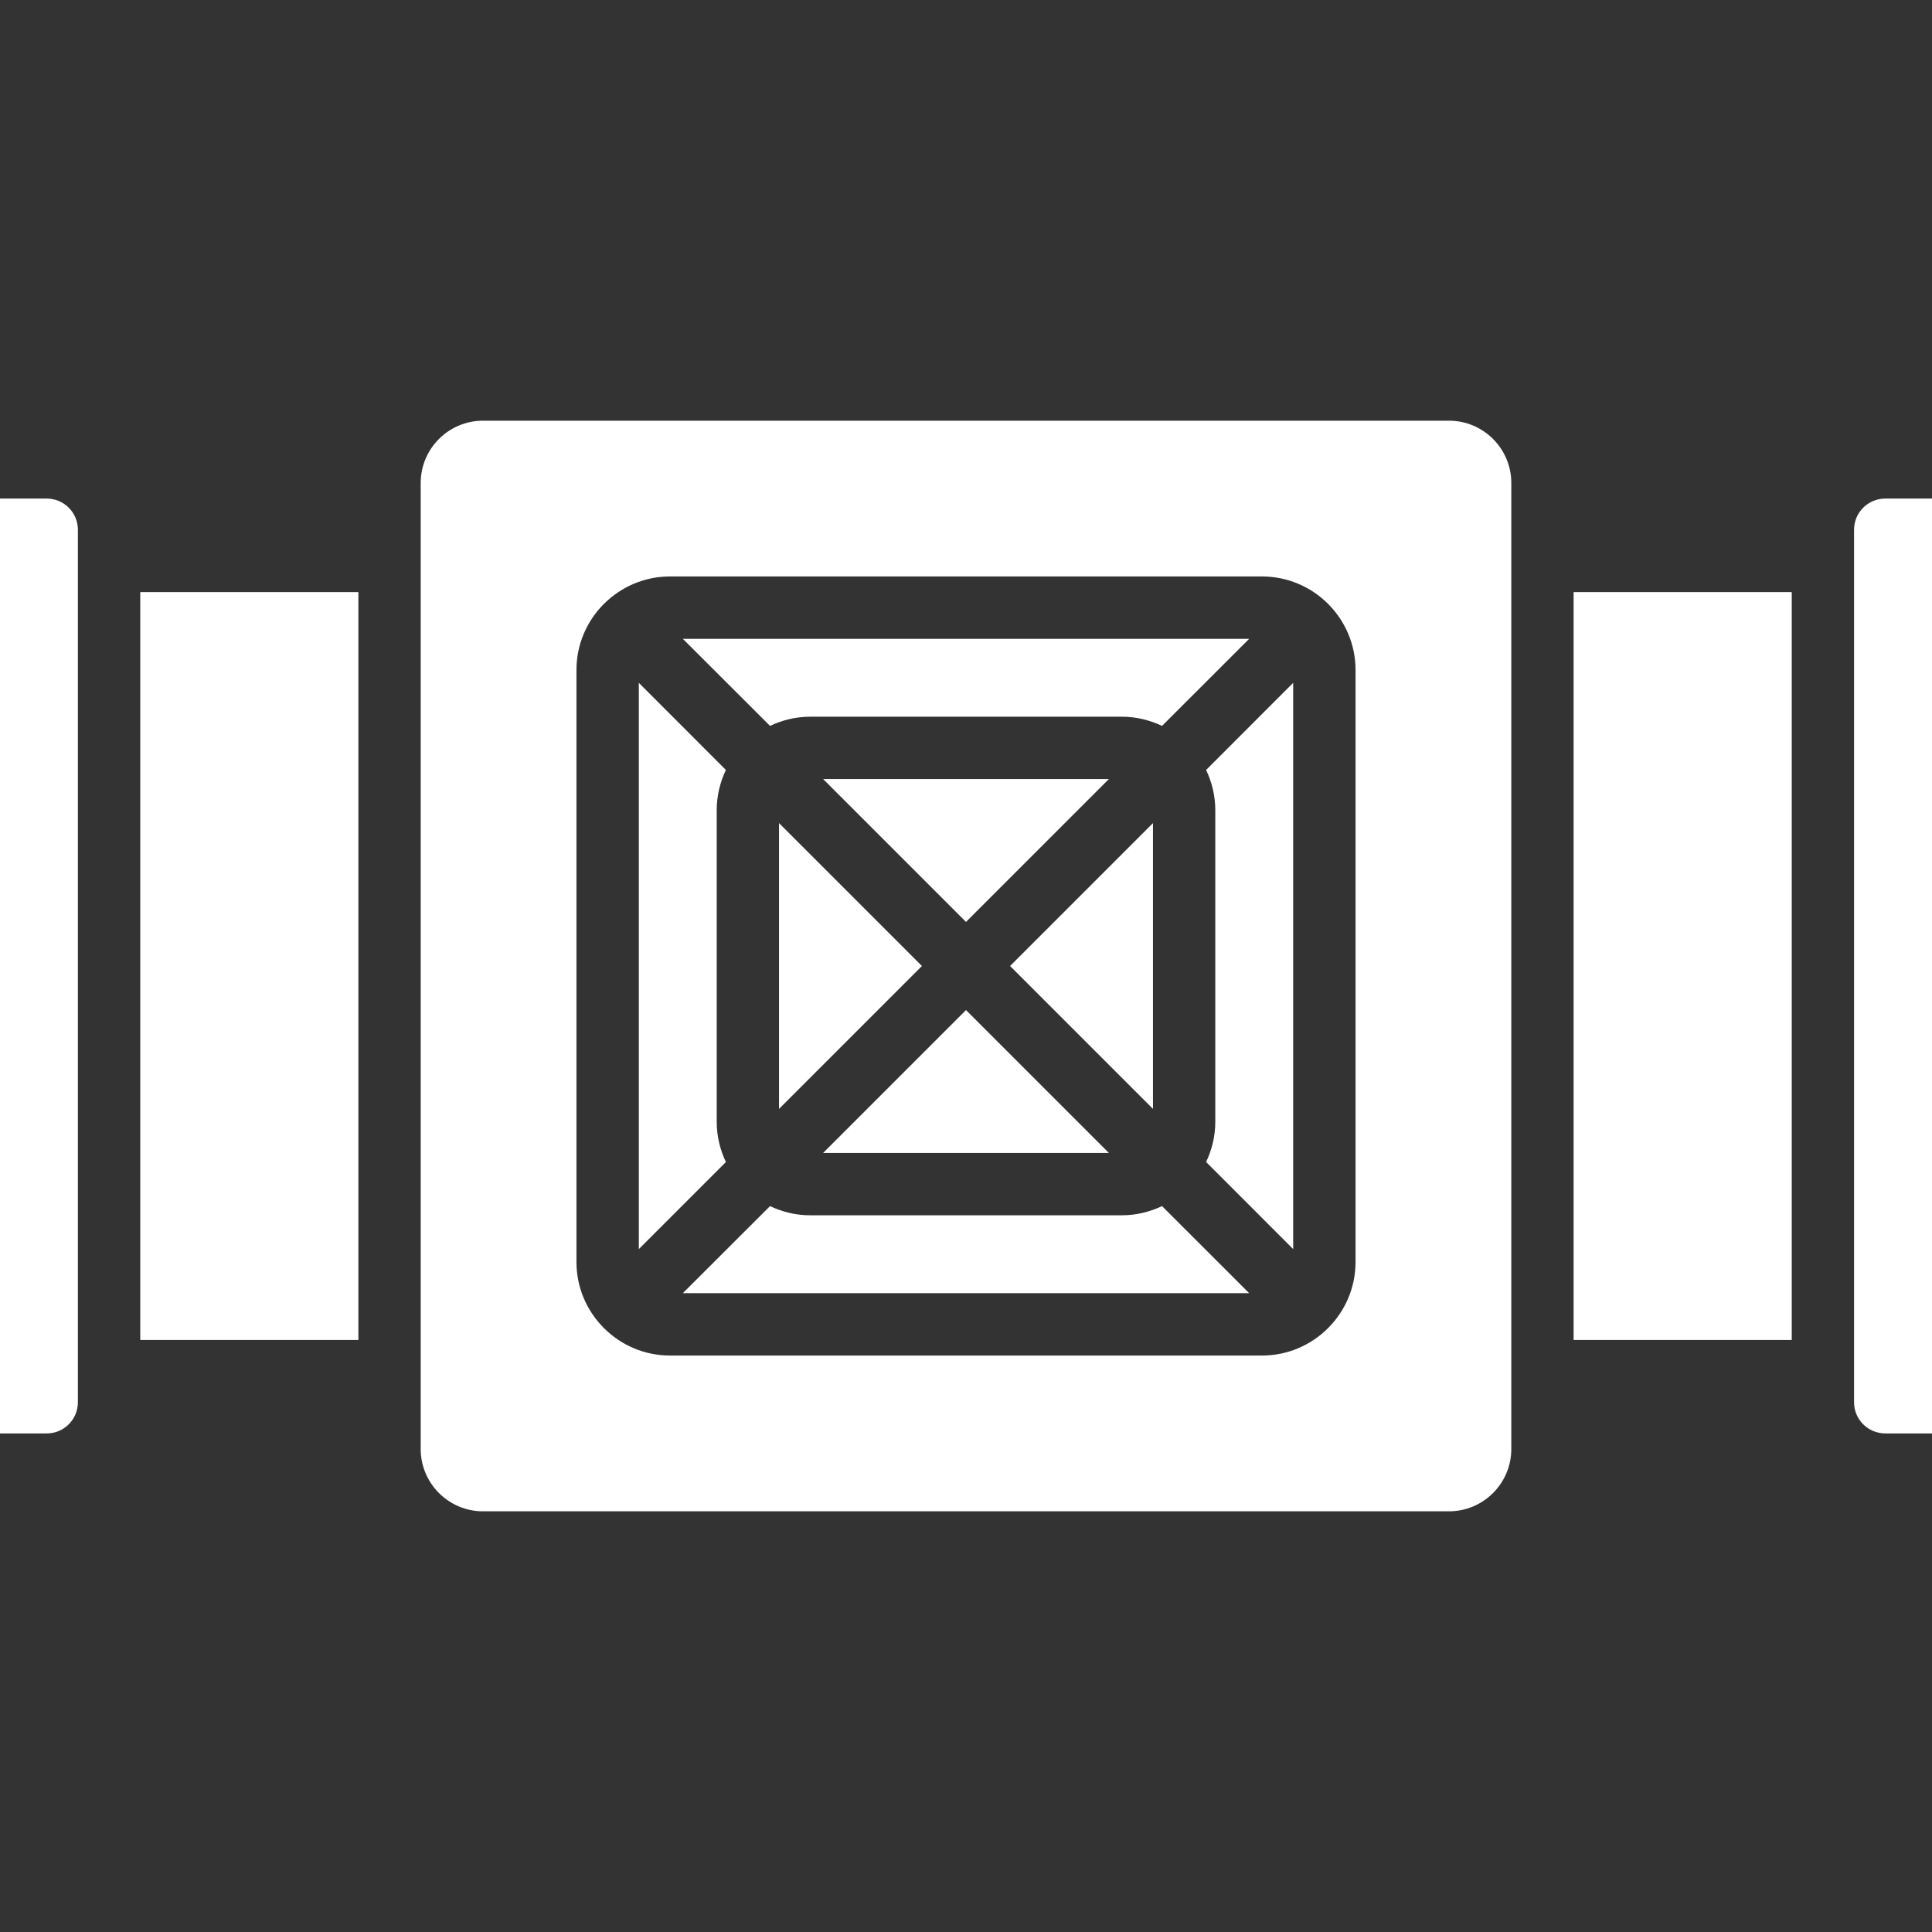
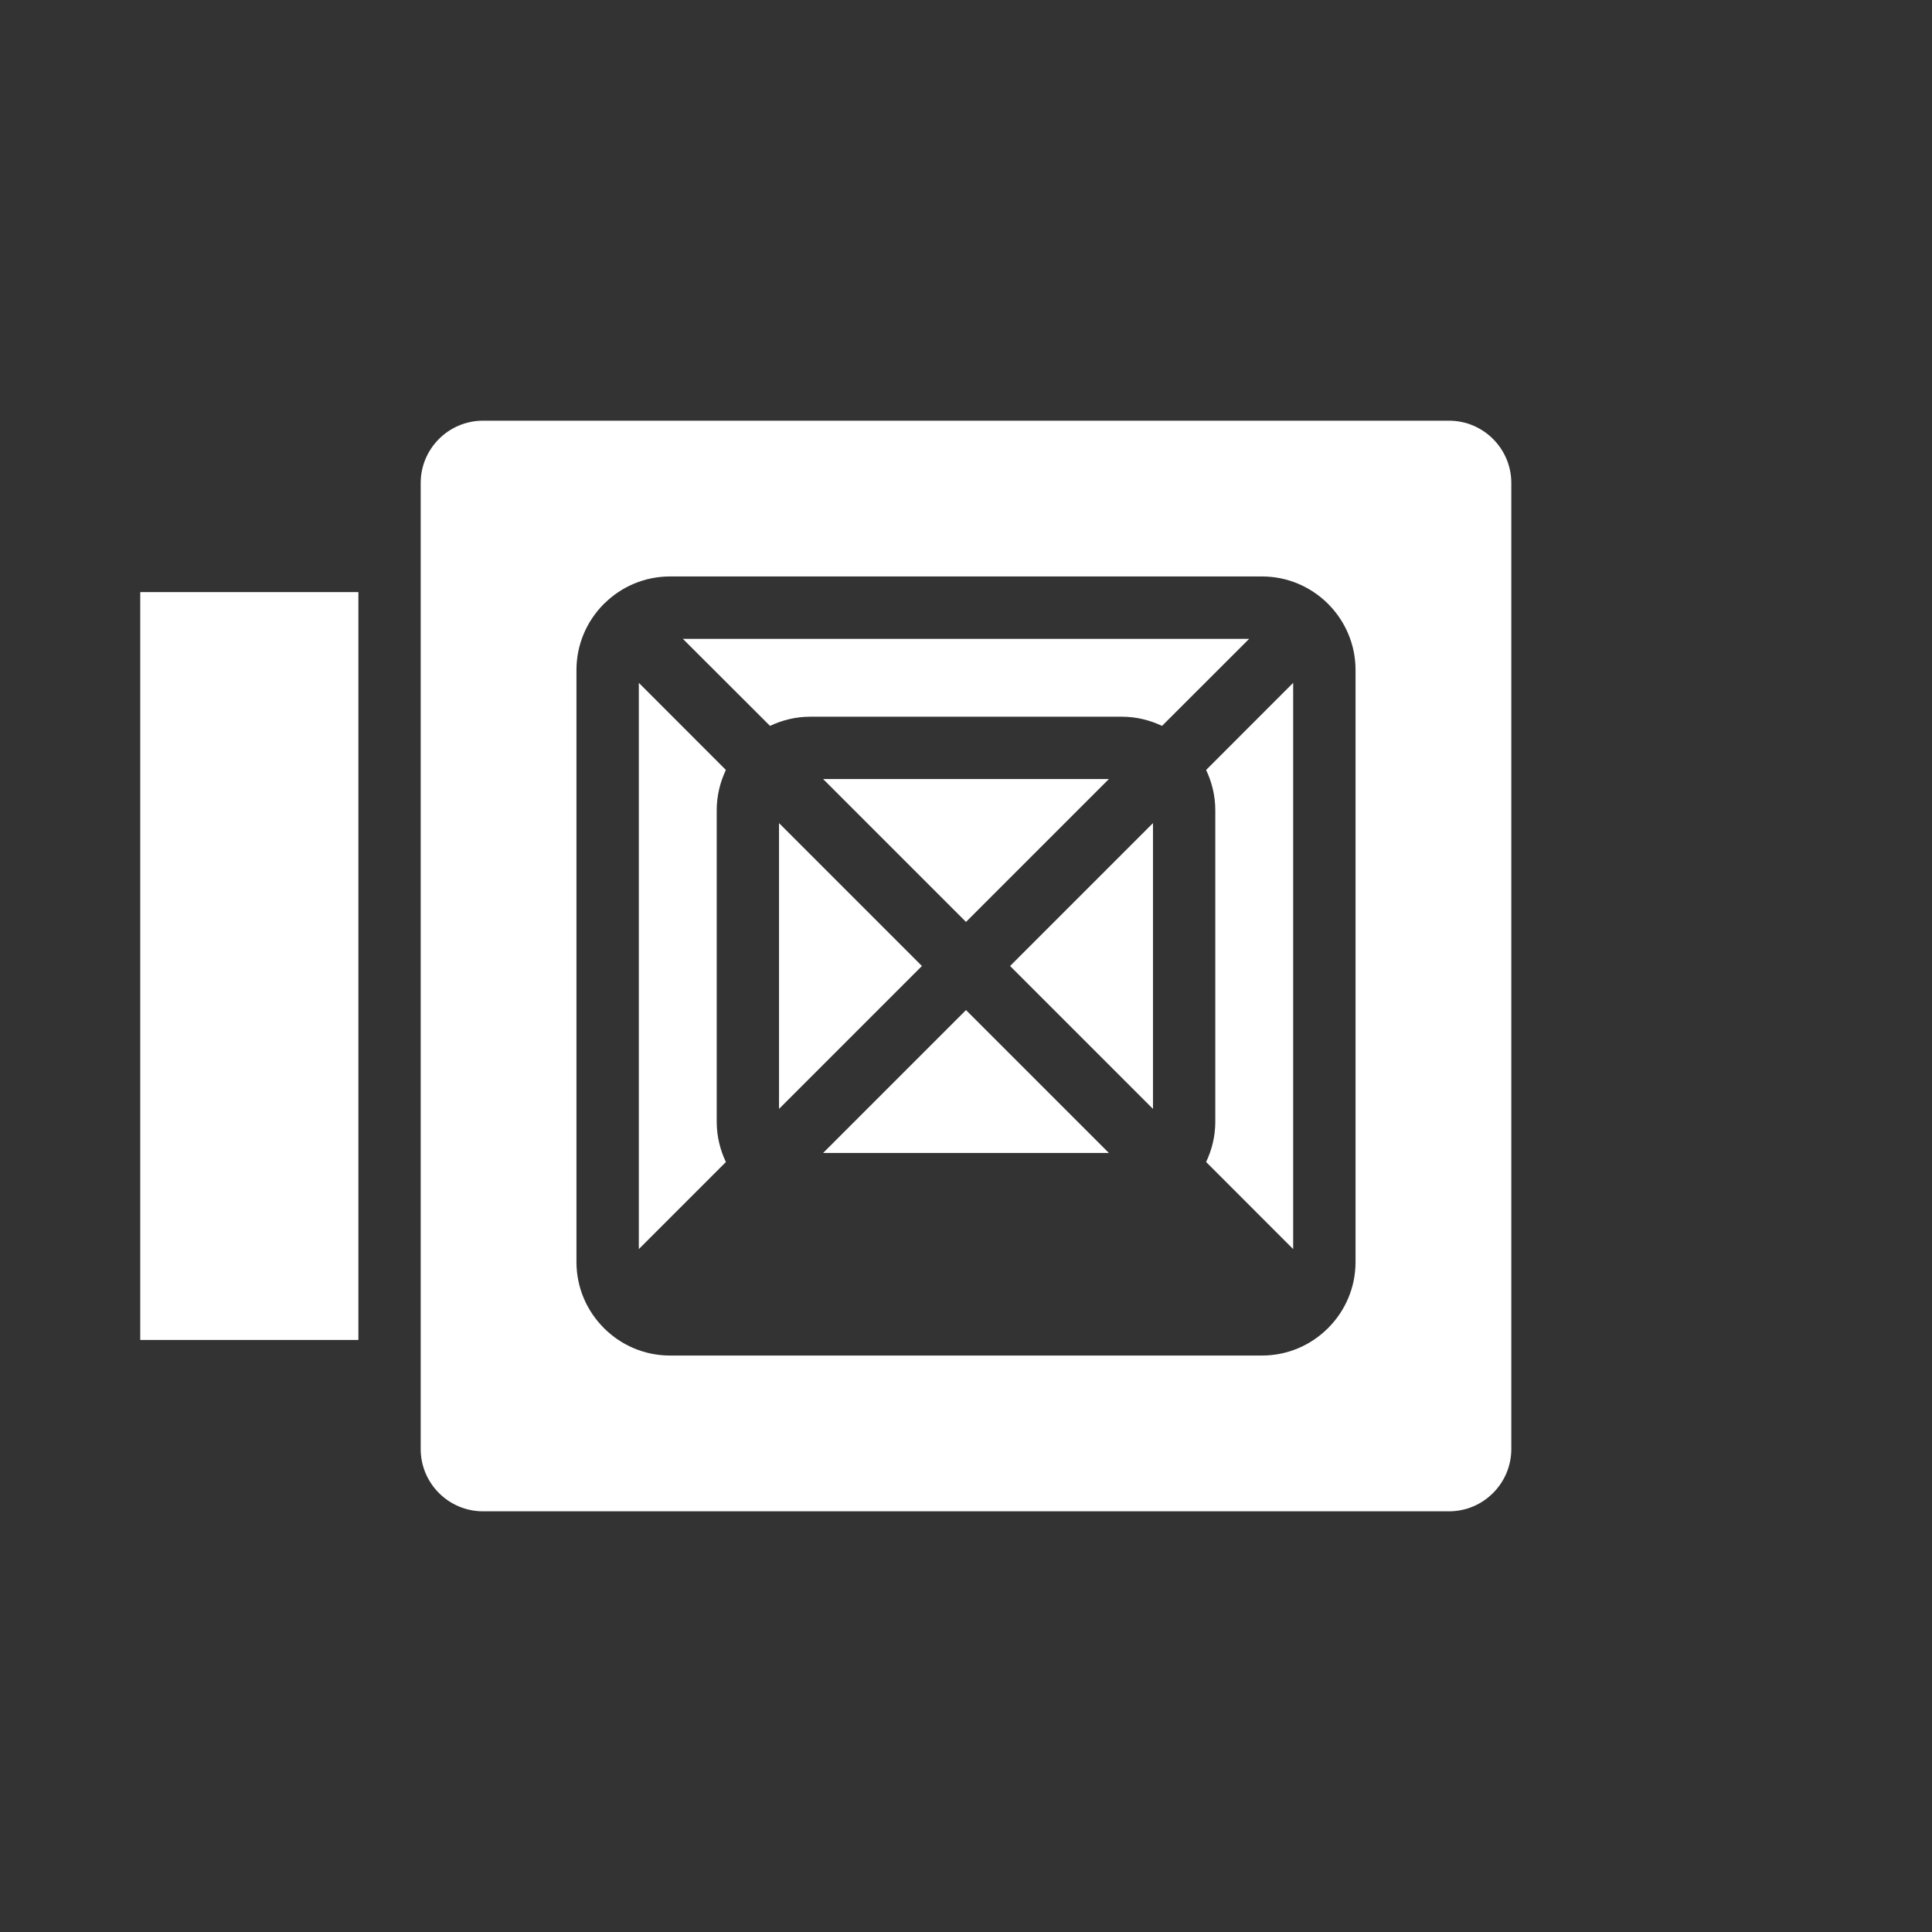
<svg xmlns="http://www.w3.org/2000/svg" width="32" height="32" viewBox="0 0 32 32" fill="none">
  <rect x="0" y="0" width="32" height="32" fill="#333333" stroke="none" />
  <path d="M13.633 12.903L16 15.27L18.367 12.903H13.633Z" fill="white" />
-   <path d="M19.247 19.977C19.044 20.073 18.82 20.129 18.581 20.129H13.419C13.181 20.129 12.956 20.073 12.754 19.977L11.31 21.419H20.69L19.247 19.977Z" fill="white" />
  <path d="M19.977 12.753C20.073 12.956 20.129 13.181 20.129 13.419V18.581C20.129 18.819 20.073 19.044 19.977 19.246L21.419 20.689V11.31L19.977 12.753Z" fill="white" />
  <path d="M11.31 10.581L12.754 12.023C12.956 11.927 13.181 11.871 13.419 11.871H18.581C18.82 11.871 19.044 11.927 19.247 12.023L20.69 10.581H11.31Z" fill="white" />
  <path d="M16.73 16L19.097 18.367V13.633L16.73 16Z" fill="white" />
  <path d="M16 16.73L13.633 19.097H18.367L16 16.73Z" fill="white" />
-   <path d="M31.226 23.742H32V8.258H31.226C30.94 8.258 30.709 8.489 30.709 8.774V23.226C30.709 23.511 30.94 23.742 31.226 23.742Z" fill="white" />
-   <path d="M26.064 9.807H29.677V22.194H26.064V9.807Z" fill="white" />
  <path d="M25.032 8C25.032 7.431 24.569 6.968 24 6.968H8C7.431 6.968 6.968 7.431 6.968 8V24C6.968 24.569 7.431 25.032 8 25.032H24C24.569 25.032 25.032 24.569 25.032 24V8ZM22.452 20.903C22.452 21.325 22.282 21.708 22.007 21.987C22.004 21.991 22.002 21.995 21.998 21.998C21.995 22.002 21.991 22.004 21.987 22.007C21.708 22.282 21.325 22.452 20.903 22.452H11.097C10.675 22.452 10.292 22.282 10.013 22.007C10.009 22.004 10.005 22.002 10.002 21.998C9.998 21.995 9.996 21.991 9.993 21.987C9.718 21.708 9.548 21.325 9.548 20.903V11.097C9.548 10.675 9.718 10.292 9.993 10.012C9.996 10.009 9.999 10.005 10.002 10.002C10.005 9.998 10.009 9.996 10.013 9.993C10.292 9.718 10.675 9.548 11.097 9.548H20.903C21.325 9.548 21.708 9.718 21.988 9.993C21.991 9.996 21.995 9.999 21.998 10.002C22.002 10.005 22.004 10.009 22.007 10.012C22.282 10.292 22.452 10.675 22.452 11.097V20.903Z" fill="white" />
  <path d="M15.27 16L12.903 13.633V18.367L15.27 16Z" fill="white" />
  <path d="M11.871 18.581V13.419C11.871 13.181 11.927 12.955 12.023 12.753L10.581 11.31V20.689L12.023 19.247C11.927 19.044 11.871 18.819 11.871 18.581Z" fill="white" />
  <path d="M2.323 9.807H5.936V22.194H2.323V9.807Z" fill="white" />
-   <path d="M0.774 8.258H0V23.742H0.774C1.059 23.742 1.29 23.511 1.29 23.226V8.774C1.29 8.489 1.059 8.258 0.774 8.258Z" fill="white" />
</svg>